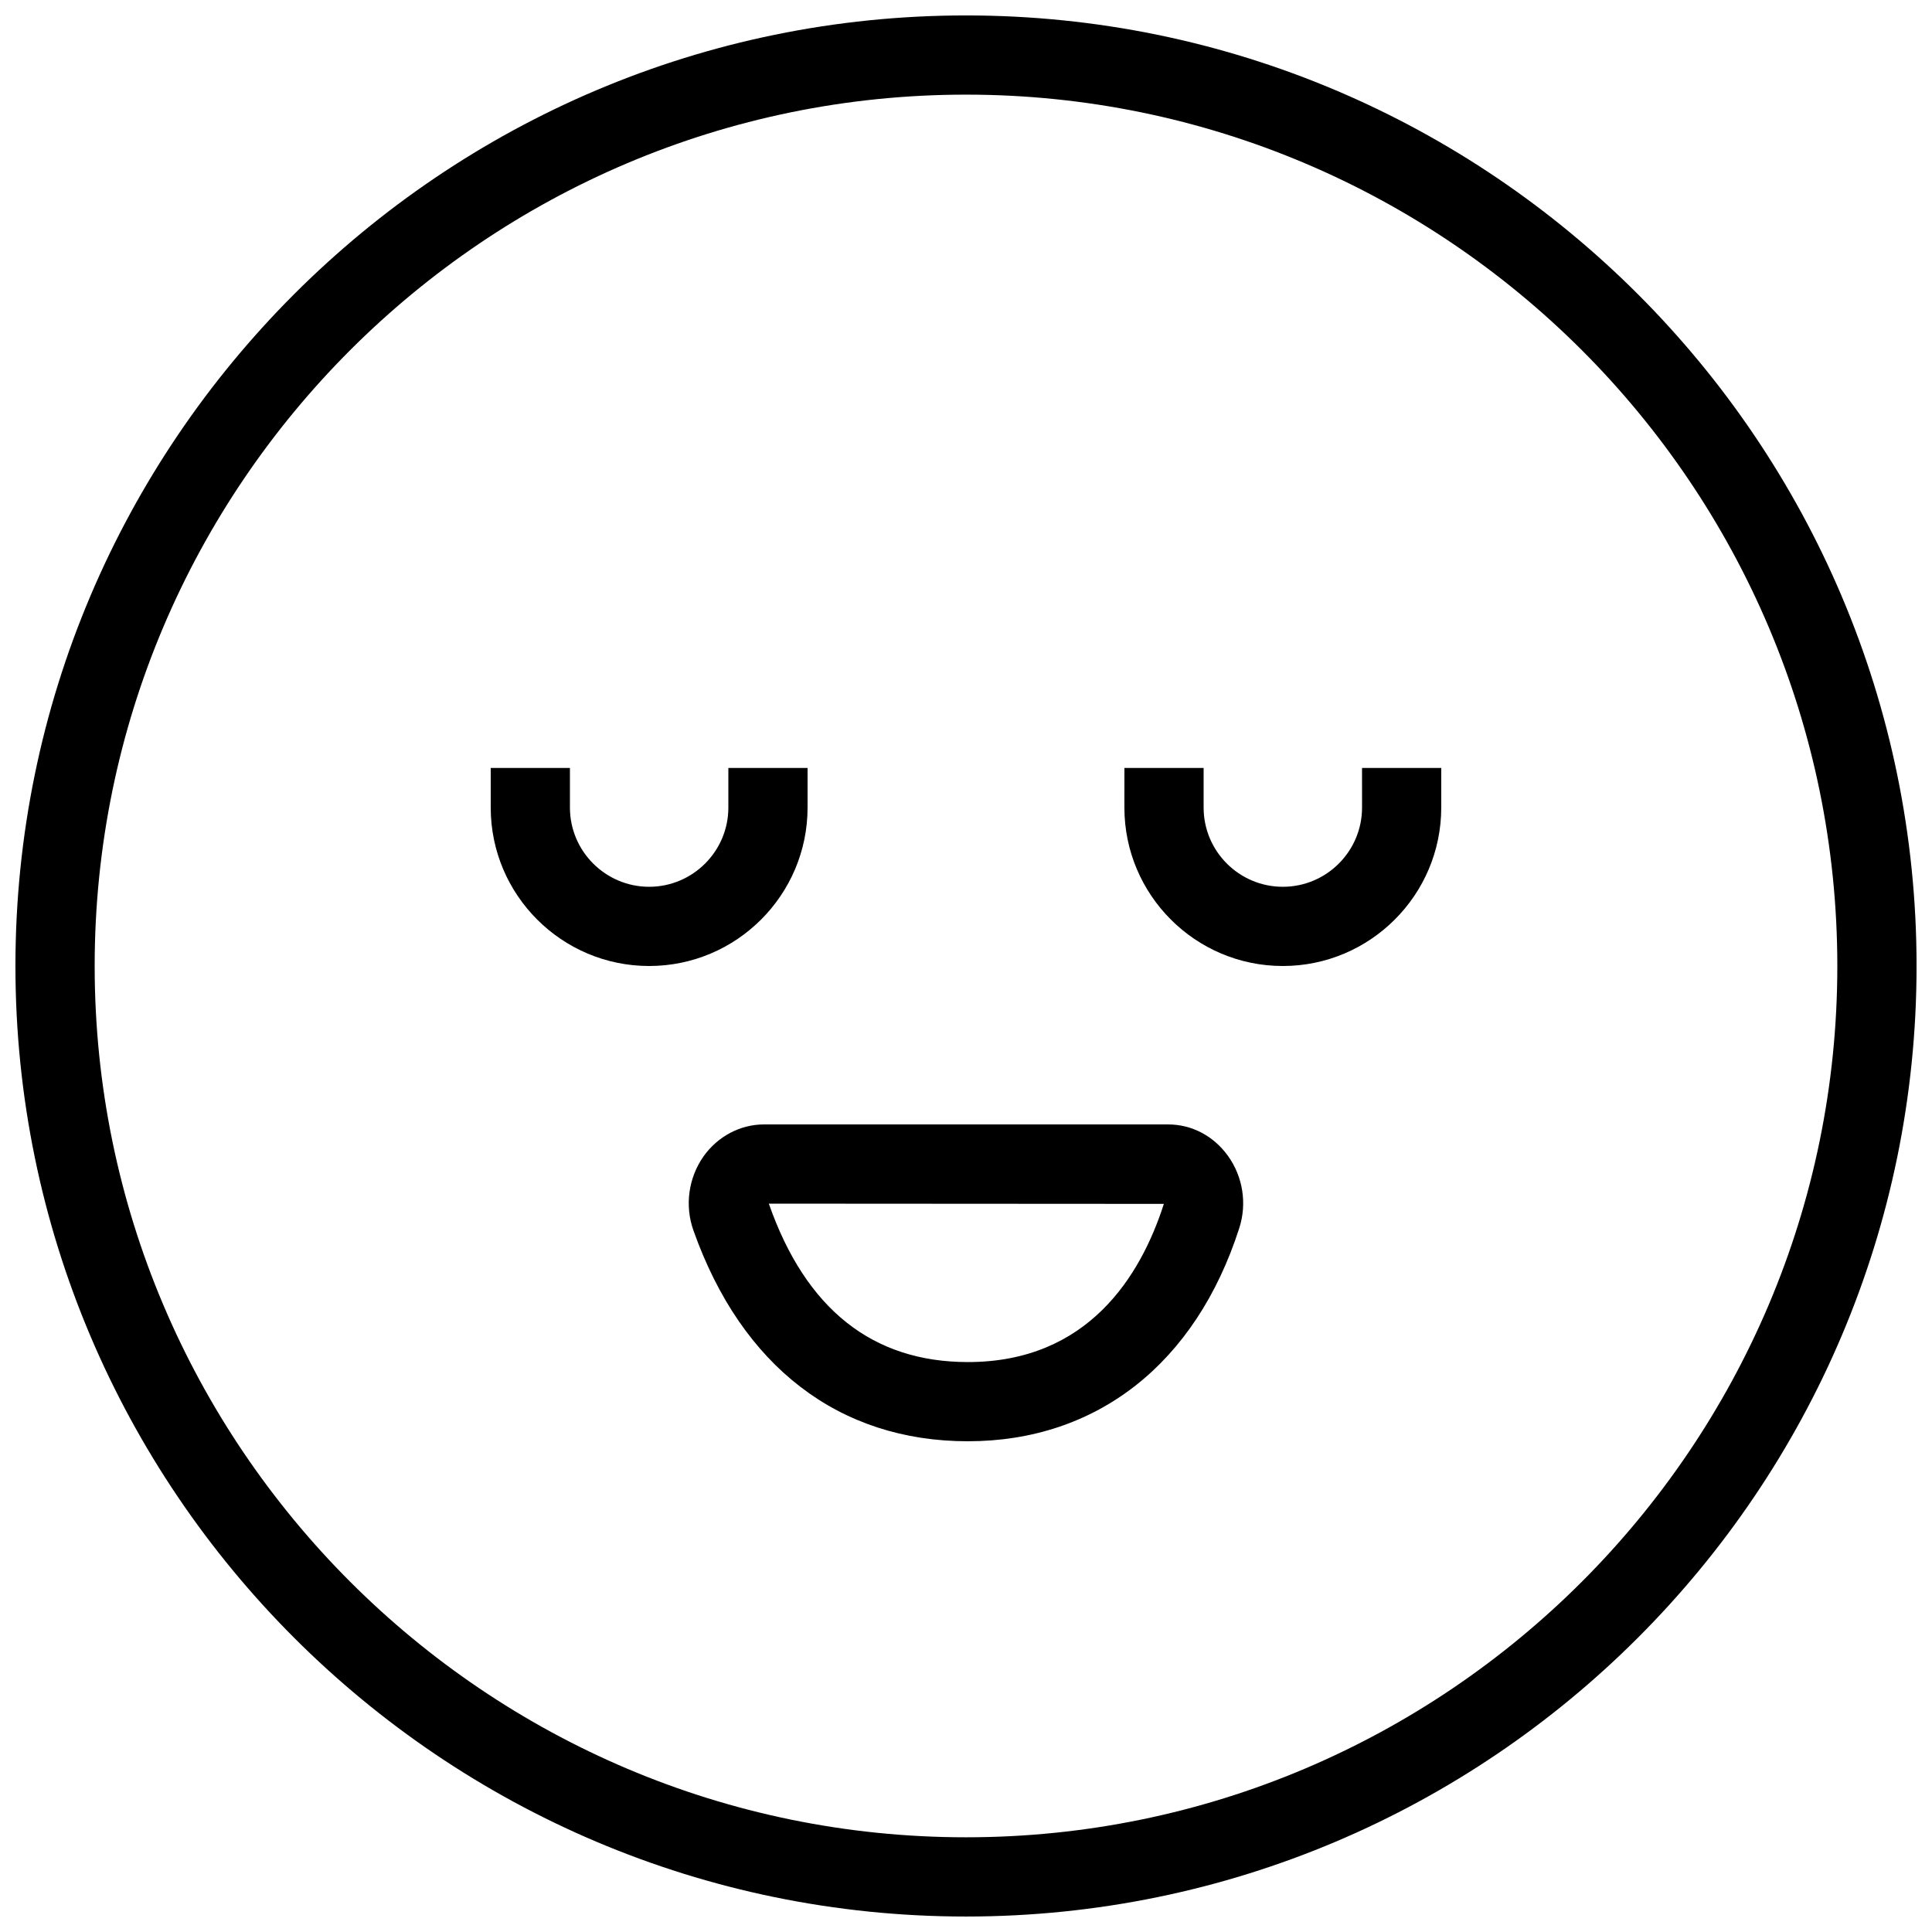
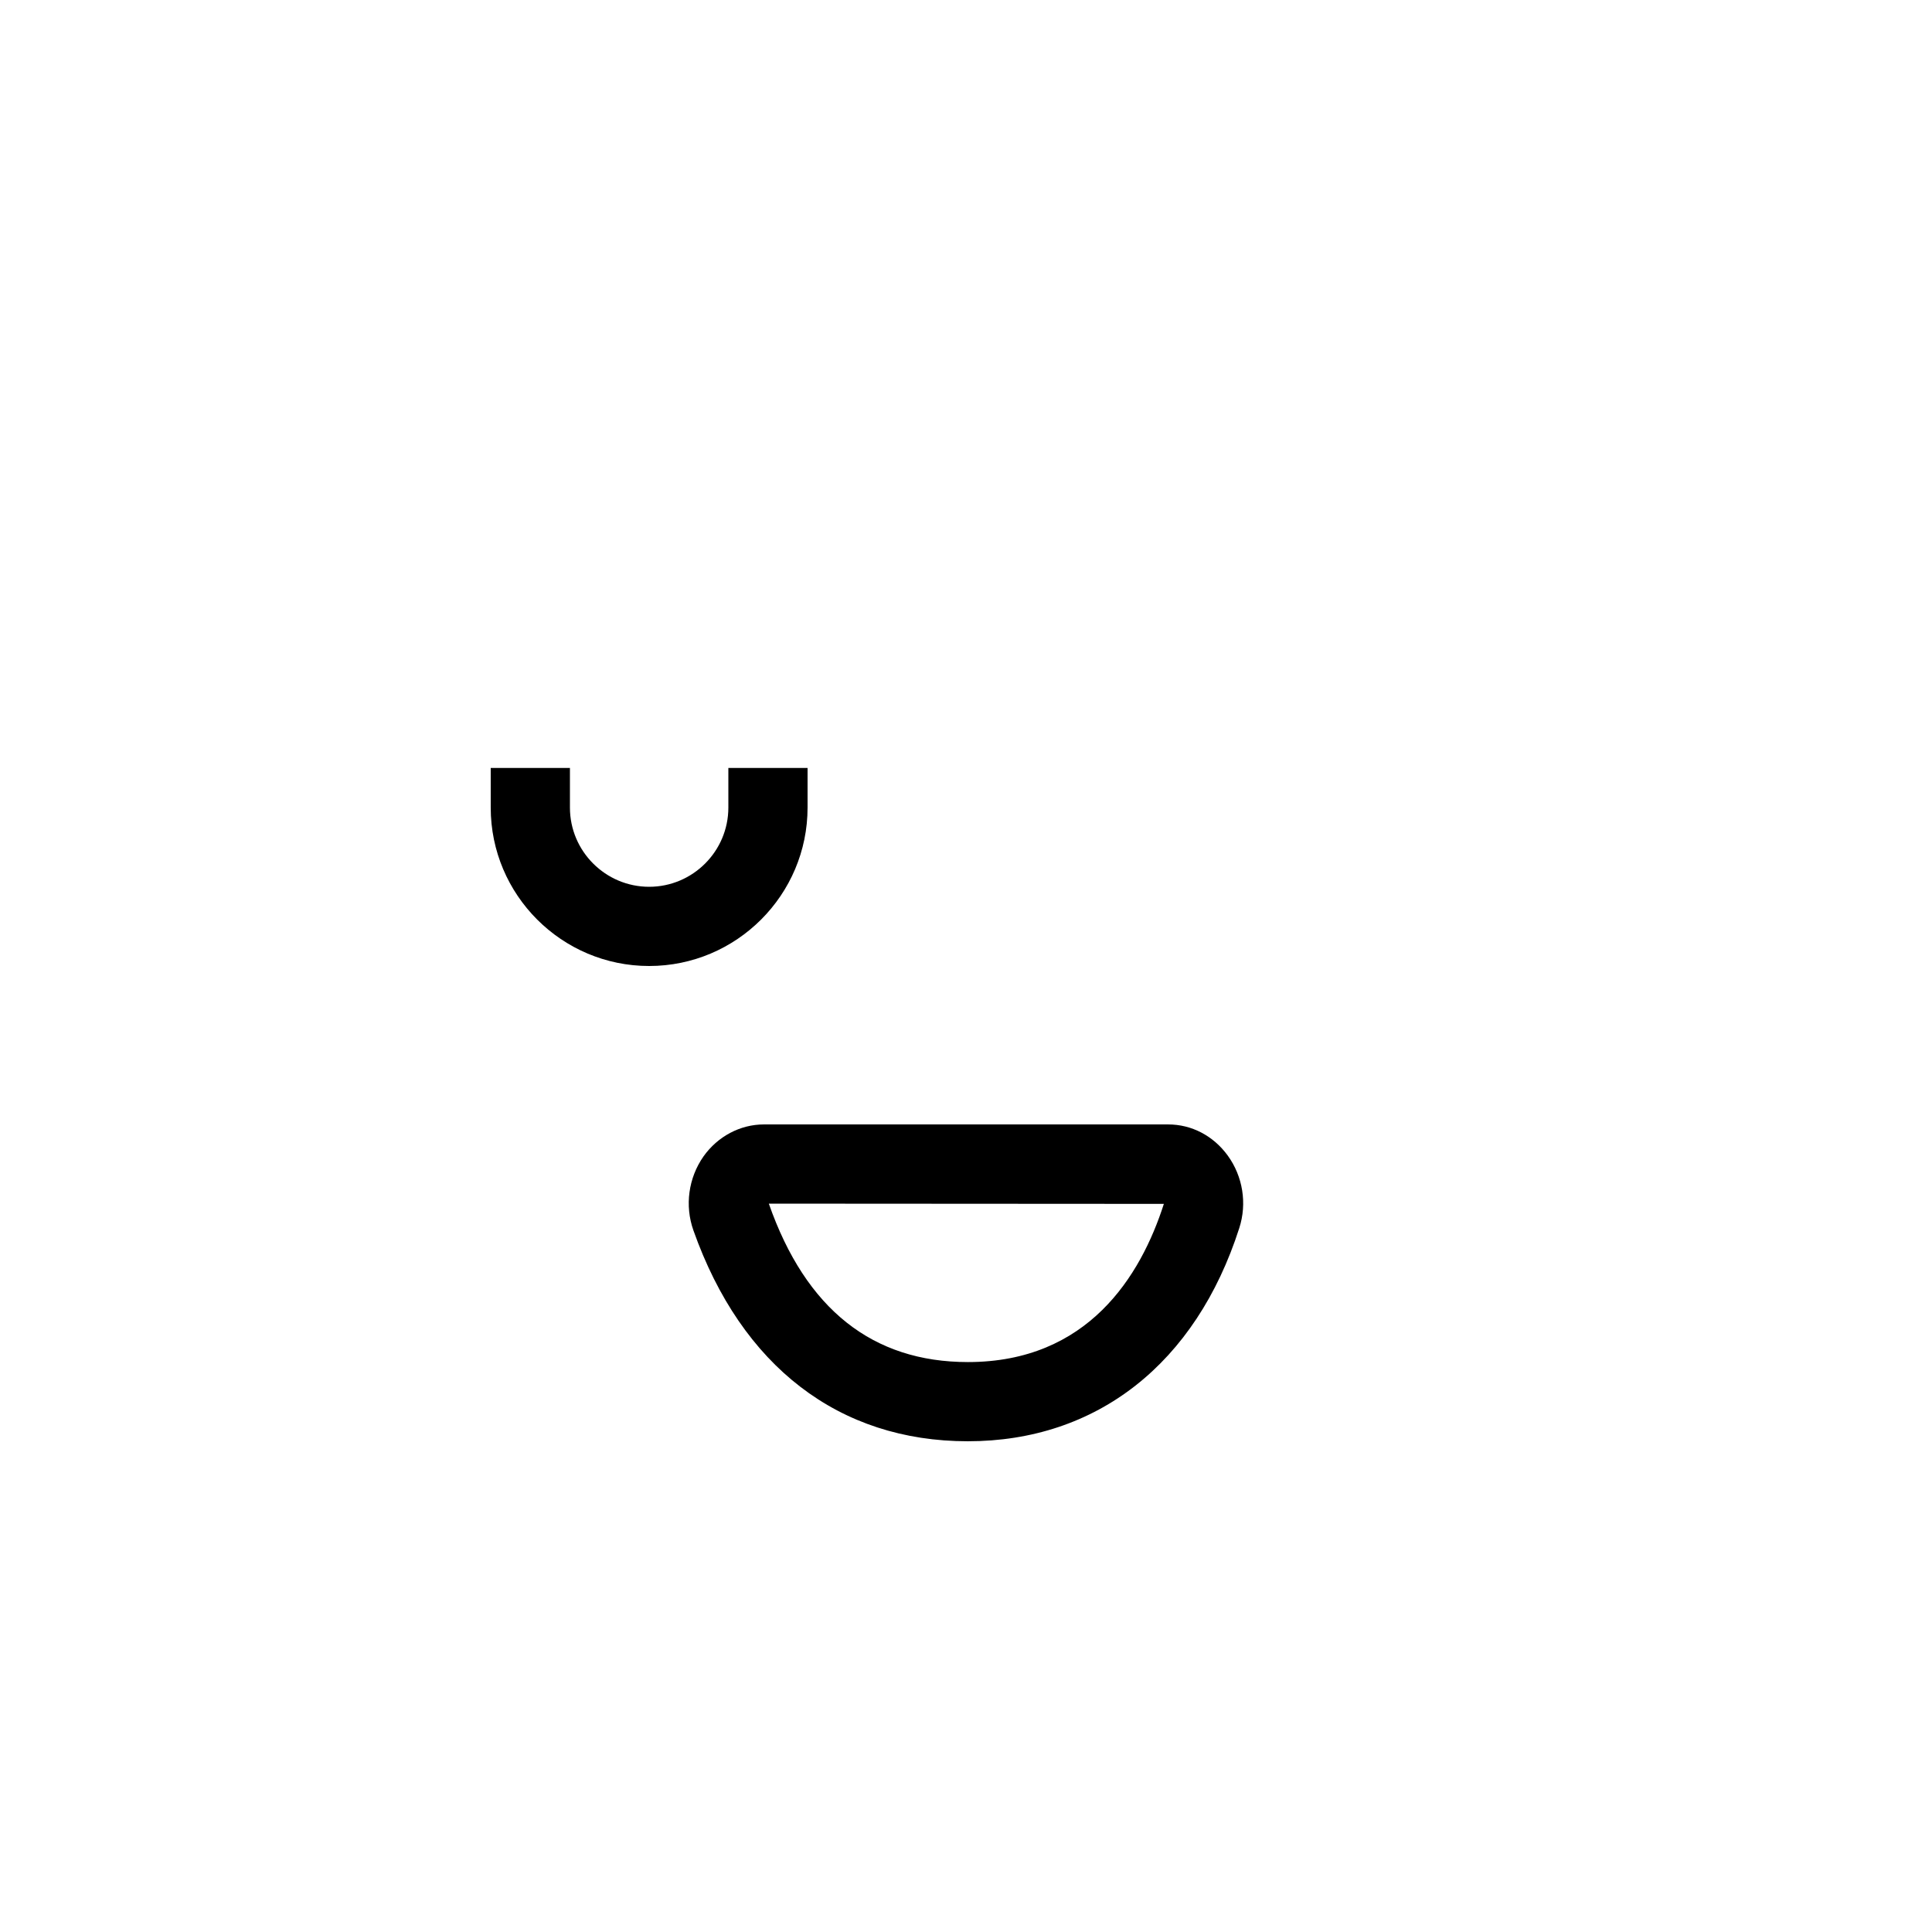
<svg xmlns="http://www.w3.org/2000/svg" width="800px" height="800px" version="1.1" viewBox="144 144 512 512">
  <defs>
    <clipPath id="a">
      <path d="m148.09 148.09h503.81v503.81h-503.81z" />
    </clipPath>
  </defs>
  <g clip-path="url(#a)">
-     <path d="m400 651.9c-138.91 0-251.91-113-251.91-251.9 0-138.91 113-251.91 251.91-251.91s251.91 113 251.91 251.91c-0.004 138.9-113 251.9-251.91 251.9zm0-482.82c-127.32 0-230.91 103.6-230.91 230.91s103.6 230.91 230.91 230.91 230.91-103.6 230.91-230.91c-0.004-127.32-103.6-230.91-230.91-230.91z" />
-   </g>
+     </g>
  <path d="m400.5 525.95c-34.152 0-59.973-19.836-72.738-55.883-2.332-6.57-1.324-13.918 2.688-19.629 3.758-5.285 9.719-8.453 15.996-8.453h107.12c6.234 0 11.965 3 15.785 8.23 4.008 5.519 5.184 12.699 3.066 19.25-11.523 35.895-37.746 56.484-71.918 56.484zm-52.754-62.973c9.805 28.023 27.562 41.984 52.754 41.984 31.805 0 45.805-22.797 51.934-41.922z" />
  <path d="m316.03 400c-23.152 0-41.984-18.828-41.984-41.984v-10.496h20.992v10.496c0 11.566 9.426 20.992 20.992 20.992s20.992-9.426 20.992-20.992v-10.496h20.992v10.496c0 23.152-18.832 41.984-41.984 41.984z" />
-   <path d="m483.96 400c-23.152 0-41.984-18.828-41.984-41.984l0.004-10.496h20.992v10.496c0 11.566 9.406 20.992 20.992 20.992s20.992-9.426 20.992-20.992l-0.004-10.496h20.992v10.496c0 23.152-18.828 41.984-41.984 41.984z" />
</svg>